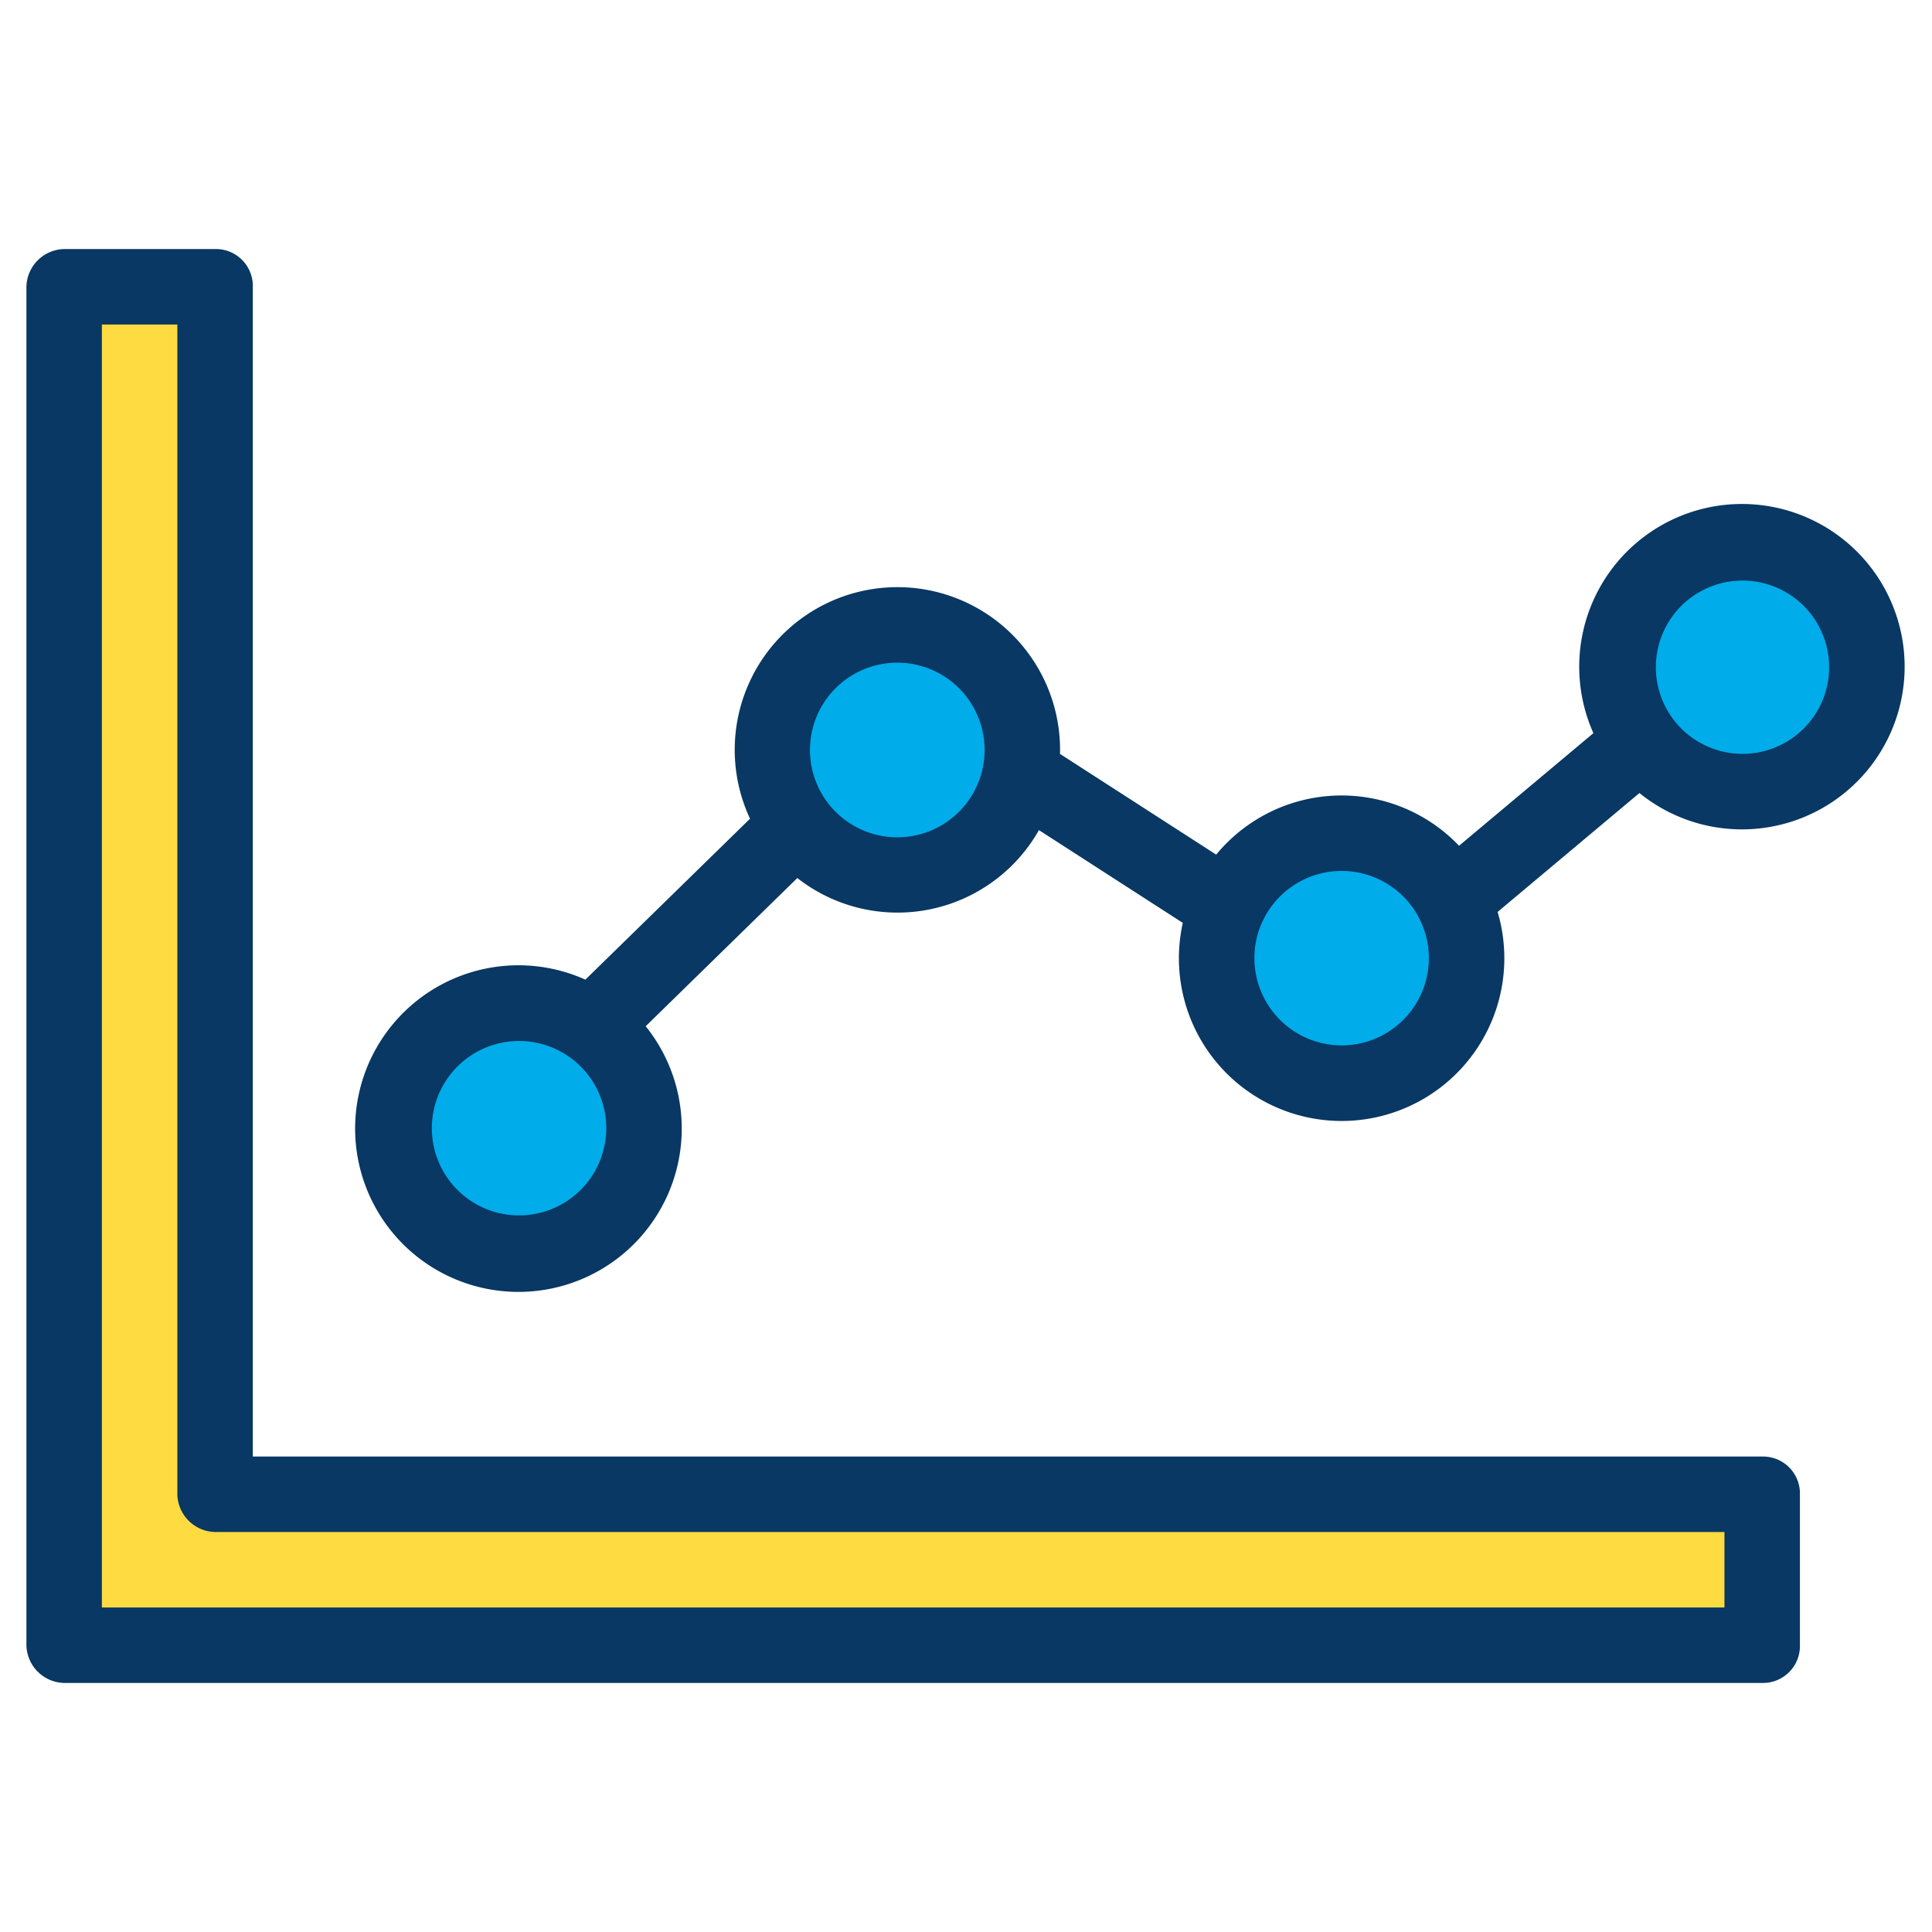
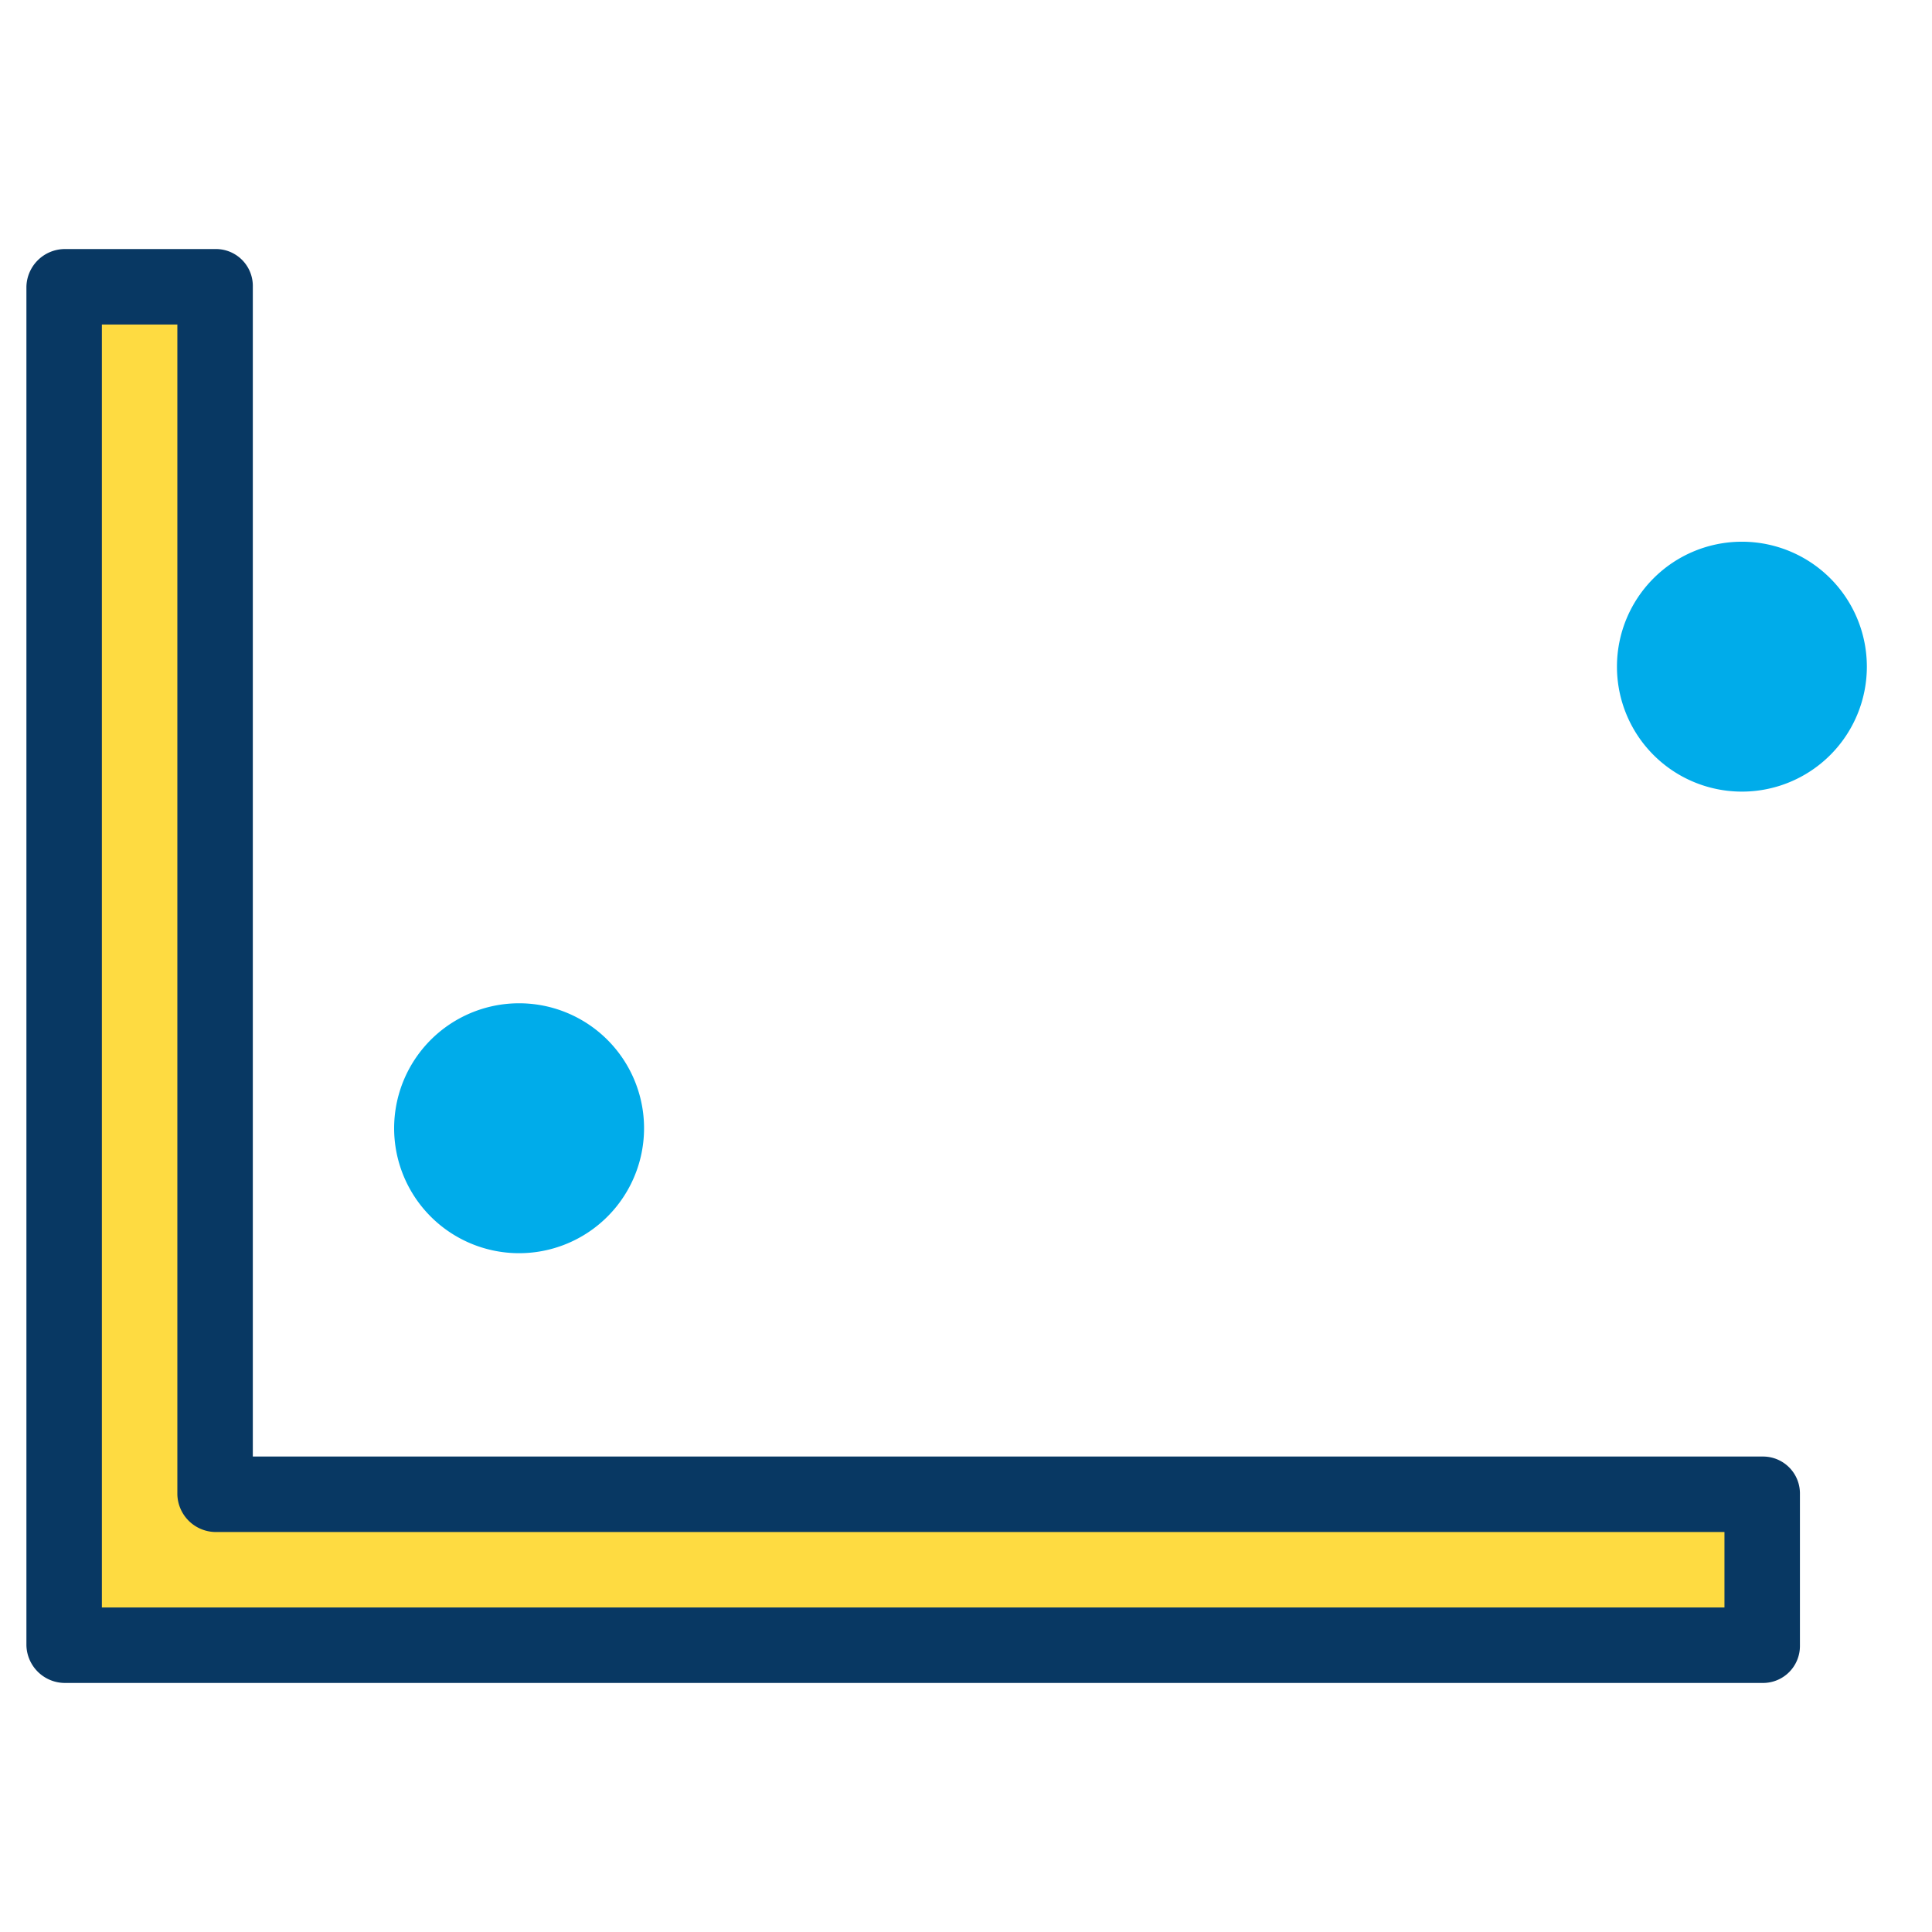
<svg xmlns="http://www.w3.org/2000/svg" data-name="Layer 1" viewBox="0 0 512 512">
  <g data-name=" Group ">
    <g data-name=" Group 2">
      <g data-name=" Group 3">
        <g data-name=" Group 4">
          <path fill="#00acea" d="M461.62,143.56a33.113,33.113,0,1,1-33.11,33.116v-.006A33.114,33.114,0,0,1,461.62,143.56Z" data-name=" Path " />
        </g>
        <g data-name=" Group 5">
          <polygon fill="#fedb41" points="467.26 396 467.26 436 17.26 436 17.26 76 57.26 76 57.26 396 467.26 396" data-name=" Path 2" />
        </g>
        <g data-name=" Group 6">
-           <path fill="#00acea" d="M325.34,240.34a33.124,33.124,0,1,1-2.91,13.59A33.124,33.124,0,0,1,325.34,240.34Z" data-name=" Path 3" />
-         </g>
+           </g>
        <g data-name=" Group 7">
-           <path fill="#00acea" d="M270.36,204.89a33.14,33.14,0,1,1,.57-6.15A33.655,33.655,0,0,1,270.36,204.89Z" data-name=" Path 4" />
-         </g>
+           </g>
        <g data-name=" Group 8">
          <path fill="#00acea" d="M156.76,272.01a33.115,33.115,0,1,1-19.2-6.13A33.116,33.116,0,0,1,156.76,272.01Z" data-name=" Path 5" />
        </g>
      </g>
      <g data-name=" Group 9">
-         <path fill="#083863" d="M461.62,133.56a43.13,43.13,0,0,0-39.354,60.733l-35.6,29.844a43.041,43.041,0,0,0-64.362,2.348l-41.4-26.694c.009-.35.025-.7.025-1.051a43.11,43.11,0,1,0-82.163,18.229l-43.632,42.645a43.278,43.278,0,1,0,15.98,12.349L211.3,232.688a43.056,43.056,0,0,0,64.029-12.7l38.125,24.583a43.121,43.121,0,1,0,83.425-2.9l37.588-31.511a43.117,43.117,0,1,0,27.153-76.6ZM137.56,322.1a23.113,23.113,0,1,1,23.11-23.116v.006A23.136,23.136,0,0,1,137.56,322.1ZM260.533,203.04a23.142,23.142,0,1,1,.4-4.3A23.67,23.67,0,0,1,260.533,203.04Zm95.007,74a23.136,23.136,0,0,1-23.11-23.11,22.846,22.846,0,0,1,2.026-9.479A23.117,23.117,0,1,1,355.54,277.04Zm106.08-77.26a22.961,22.961,0,1,1,.319,0c-.106,0-.213,0-.319,0Z" data-name=" Compound Path " />
        <path fill="#083863" d="M467.26,386H67V76a9.783,9.783,0,0,0-9.561-10l-.179,0h-40A10.225,10.225,0,0,0,7,76V436a10.225,10.225,0,0,0,10.26,10h450A9.782,9.782,0,0,0,477,436.178c0-.059,0-.119,0-.178V396a9.783,9.783,0,0,0-9.561-10ZM457,426H27V86H47V396a10.225,10.225,0,0,0,10.26,10H457Z" data-name=" Compound Path 2" />
      </g>
    </g>
  </g>
</svg>